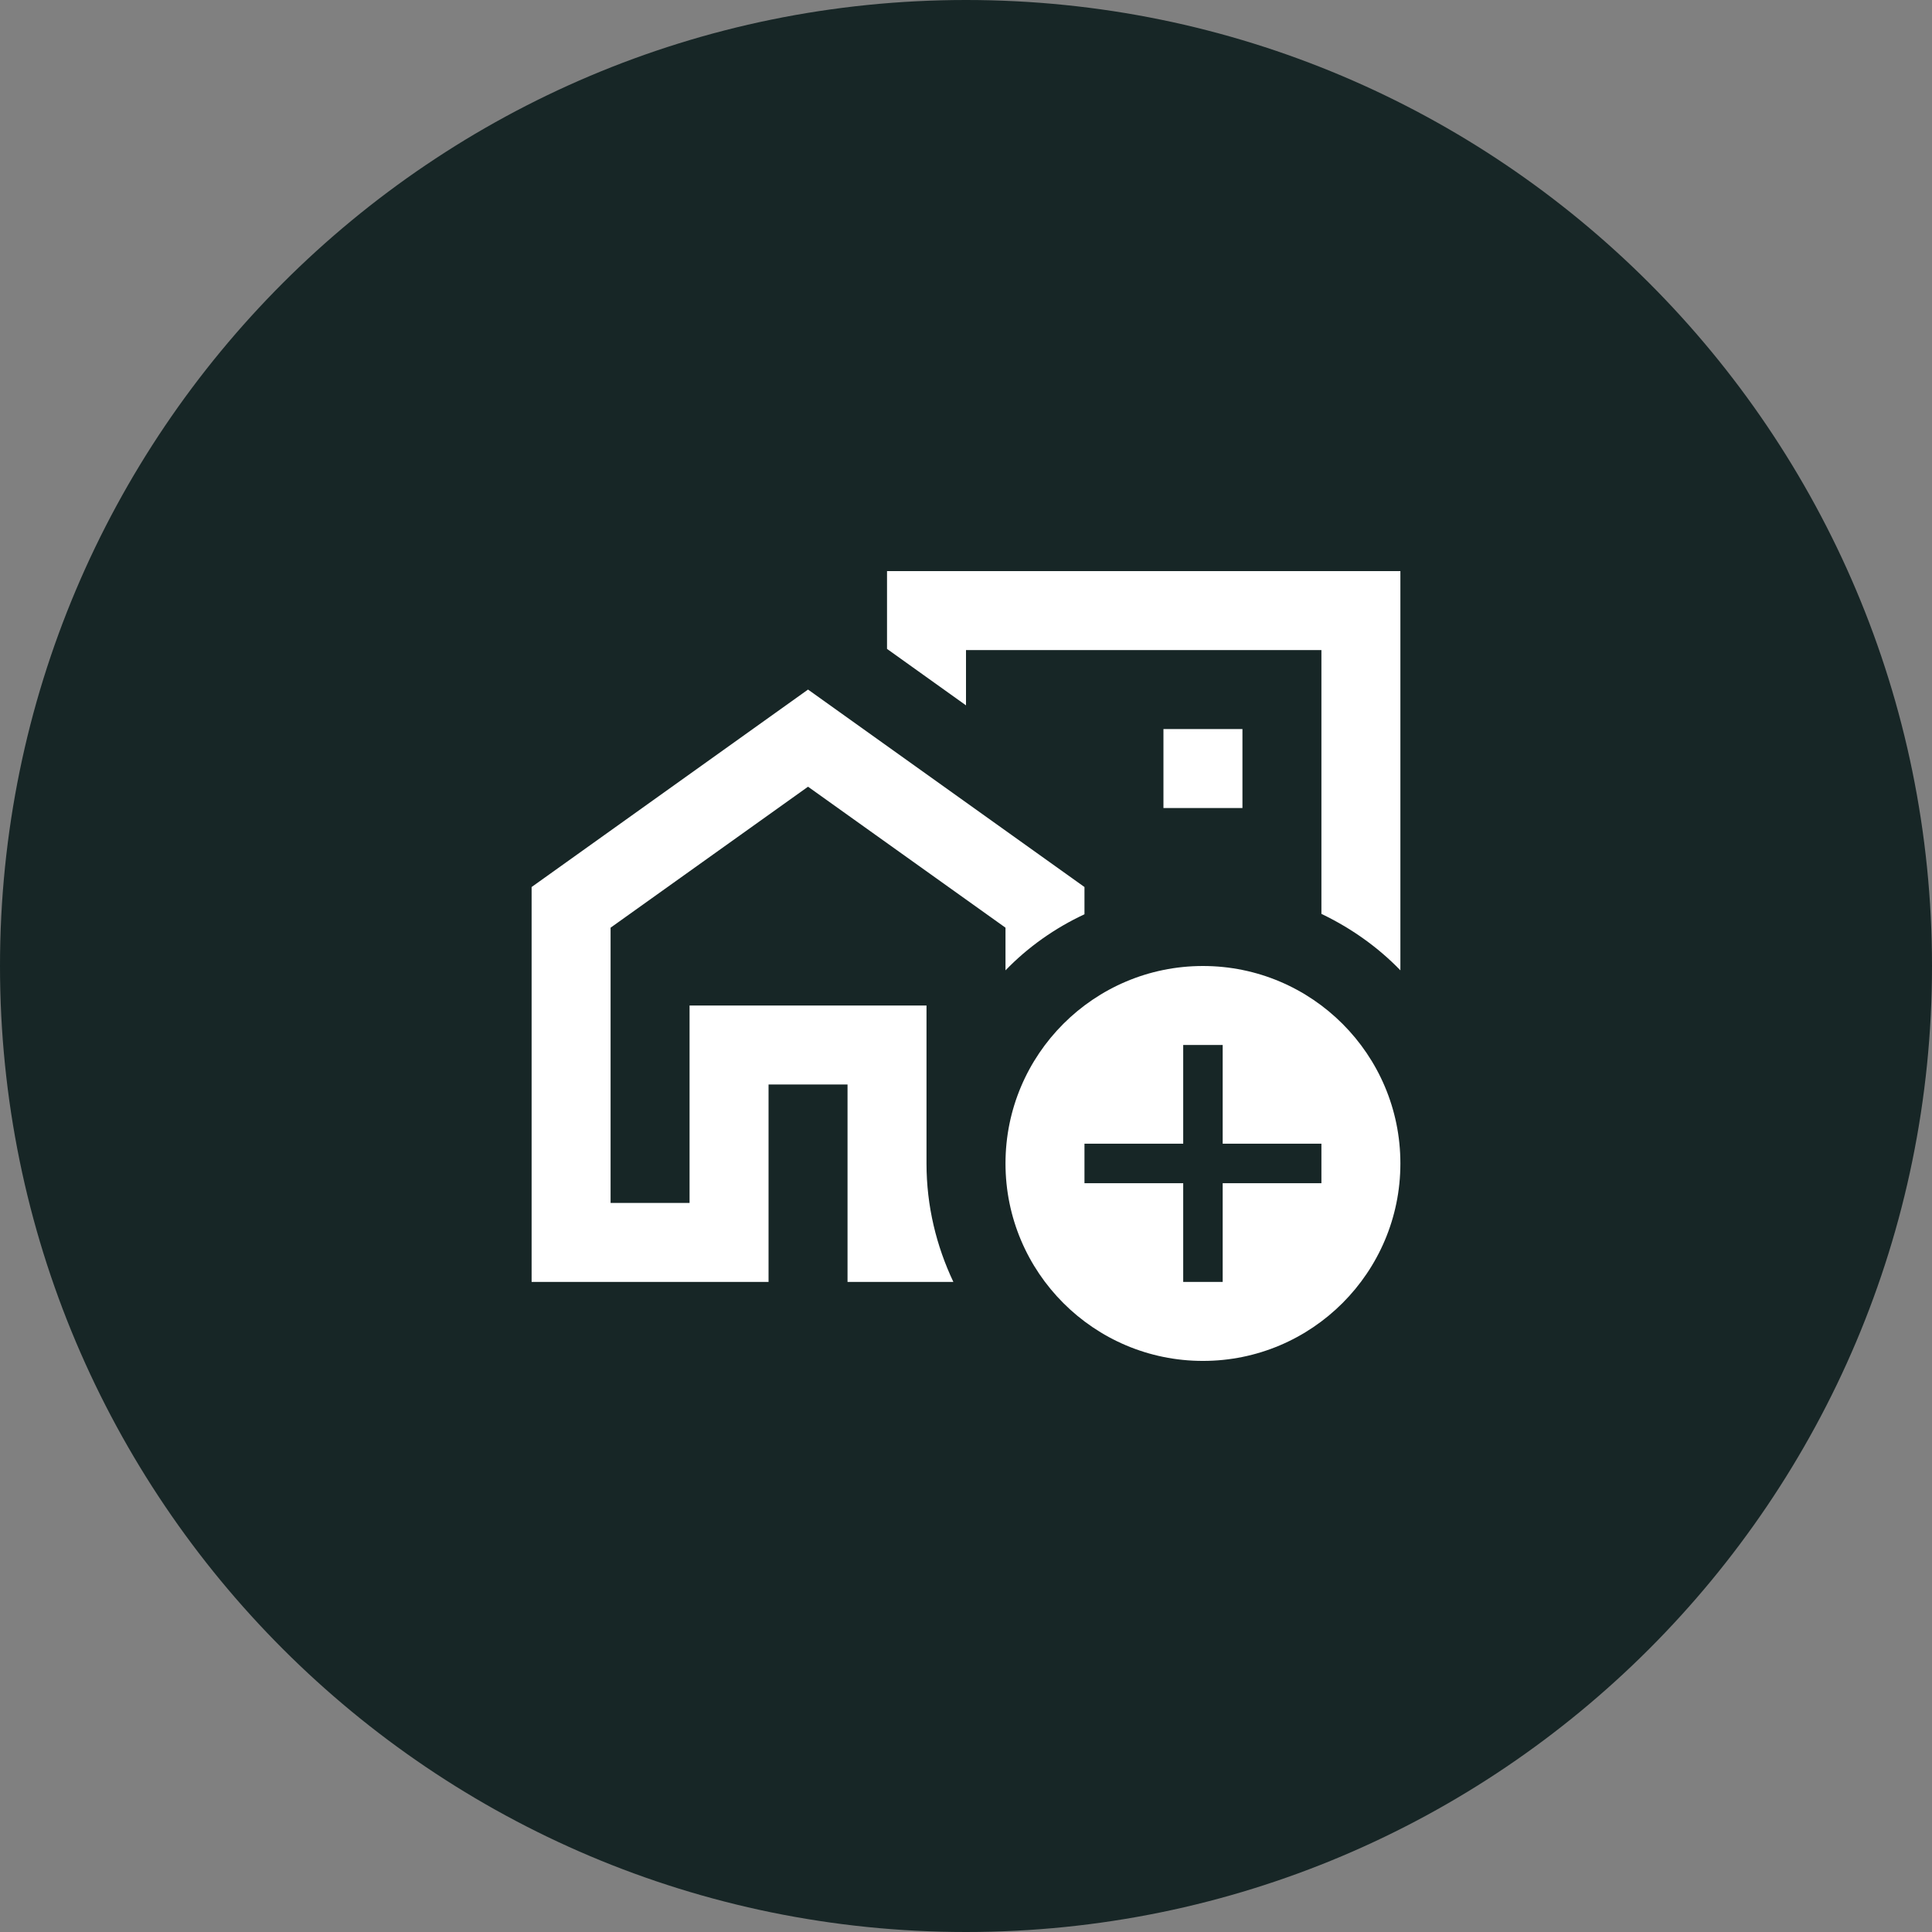
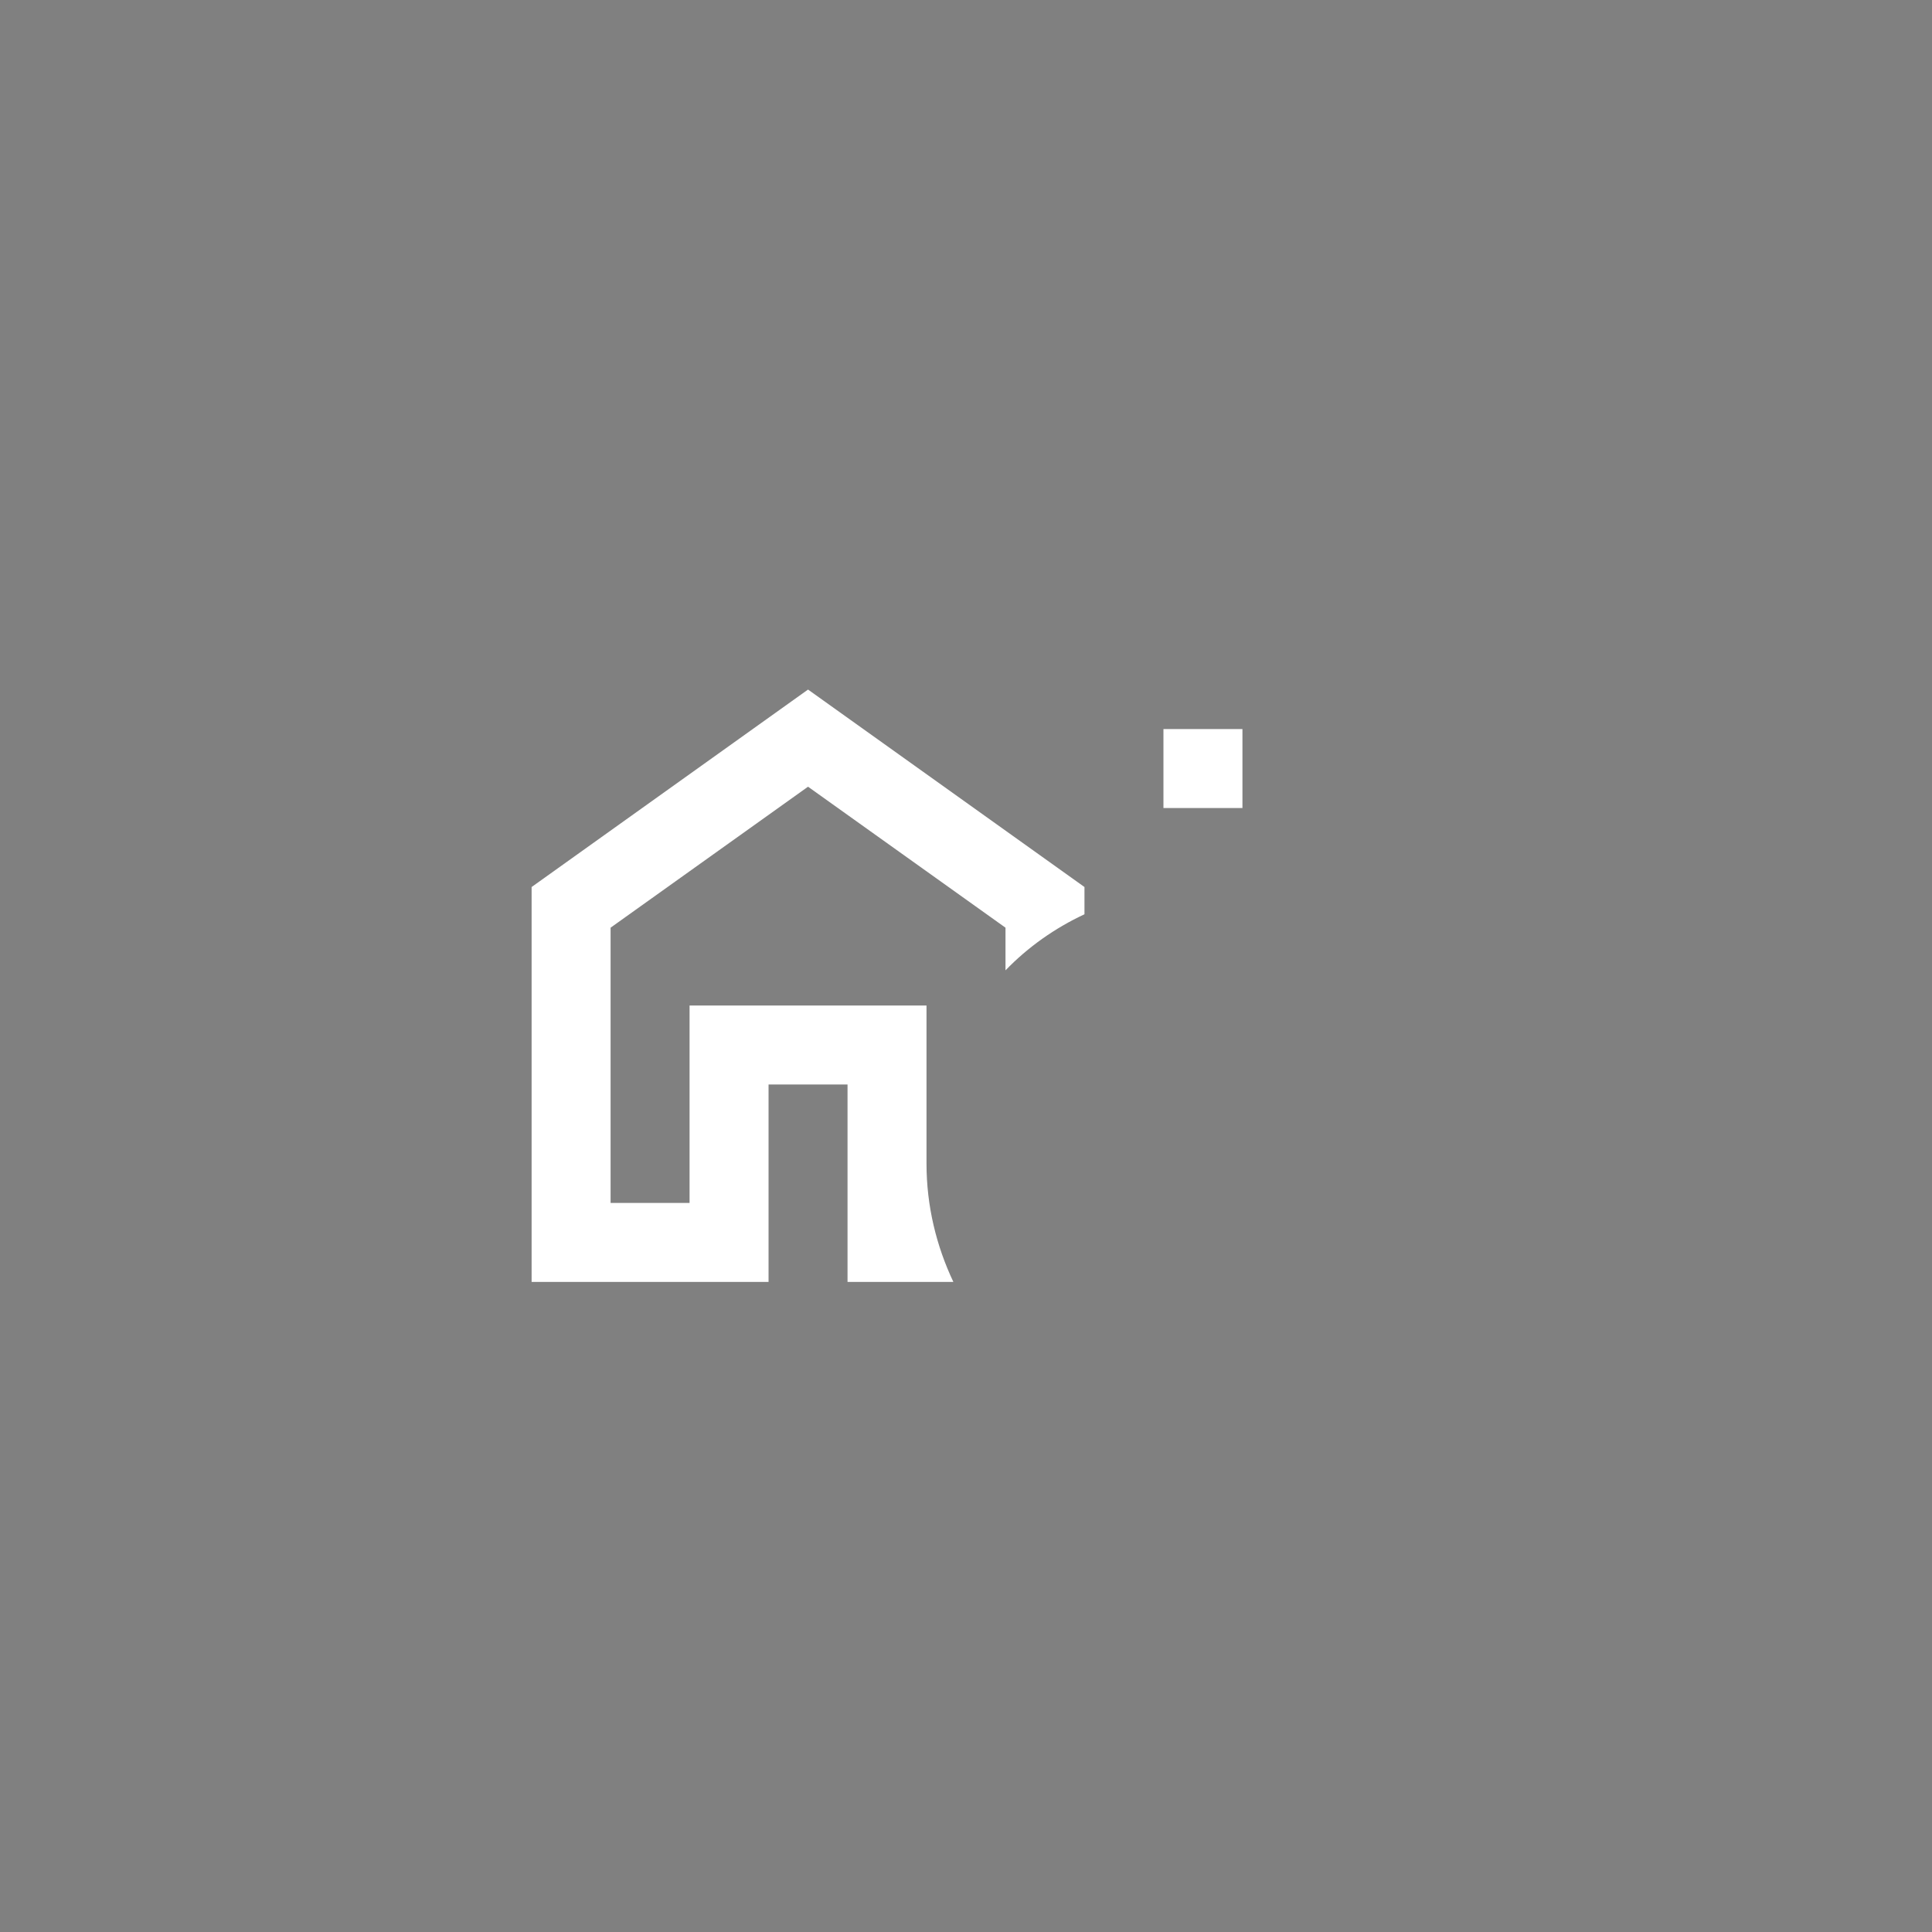
<svg xmlns="http://www.w3.org/2000/svg" width="106" height="106" viewBox="0 0 106 106" fill="none">
  <rect x="0" y="0" width="106" height="106" fill="#808080" stroke="none" />
-   <path d="M106 53C106 82.271 82.271 106 53 106C23.729 106 0 82.271 0 53C0 23.729 23.729 0 53 0C82.271 0 106 23.729 106 53Z" fill="#172626" />
  <path d="M50.833 55.167H37.833V66H33.5V50.898L44.333 43.163L55.167 50.898V53.238C56.402 51.96 57.875 50.92 59.5 50.162V48.667L44.333 37.833L29.167 48.667V70.333H42.167V59.5H46.5V70.333H52.307C51.375 68.362 50.833 66.173 50.833 63.833V55.167Z" fill="white" />
  <path d="M68.167 40H63.833V44.333H68.167V40Z" fill="white" />
-   <path d="M76.833 53.238V31.333H48.667V35.602L53 38.7V35.667H72.5V50.14C74.125 50.92 75.598 51.96 76.833 53.238Z" fill="white" />
-   <path d="M76.833 63.833C76.833 57.853 71.98 53 66 53C60.02 53 55.167 57.853 55.167 63.833C55.167 69.813 60.02 74.667 66 74.667C71.98 74.667 76.833 69.813 76.833 63.833ZM64.917 70.333V64.917H59.5V62.75H64.917V57.333H67.083V62.75H72.5V64.917H67.083V70.333H64.917Z" fill="white" />
</svg>